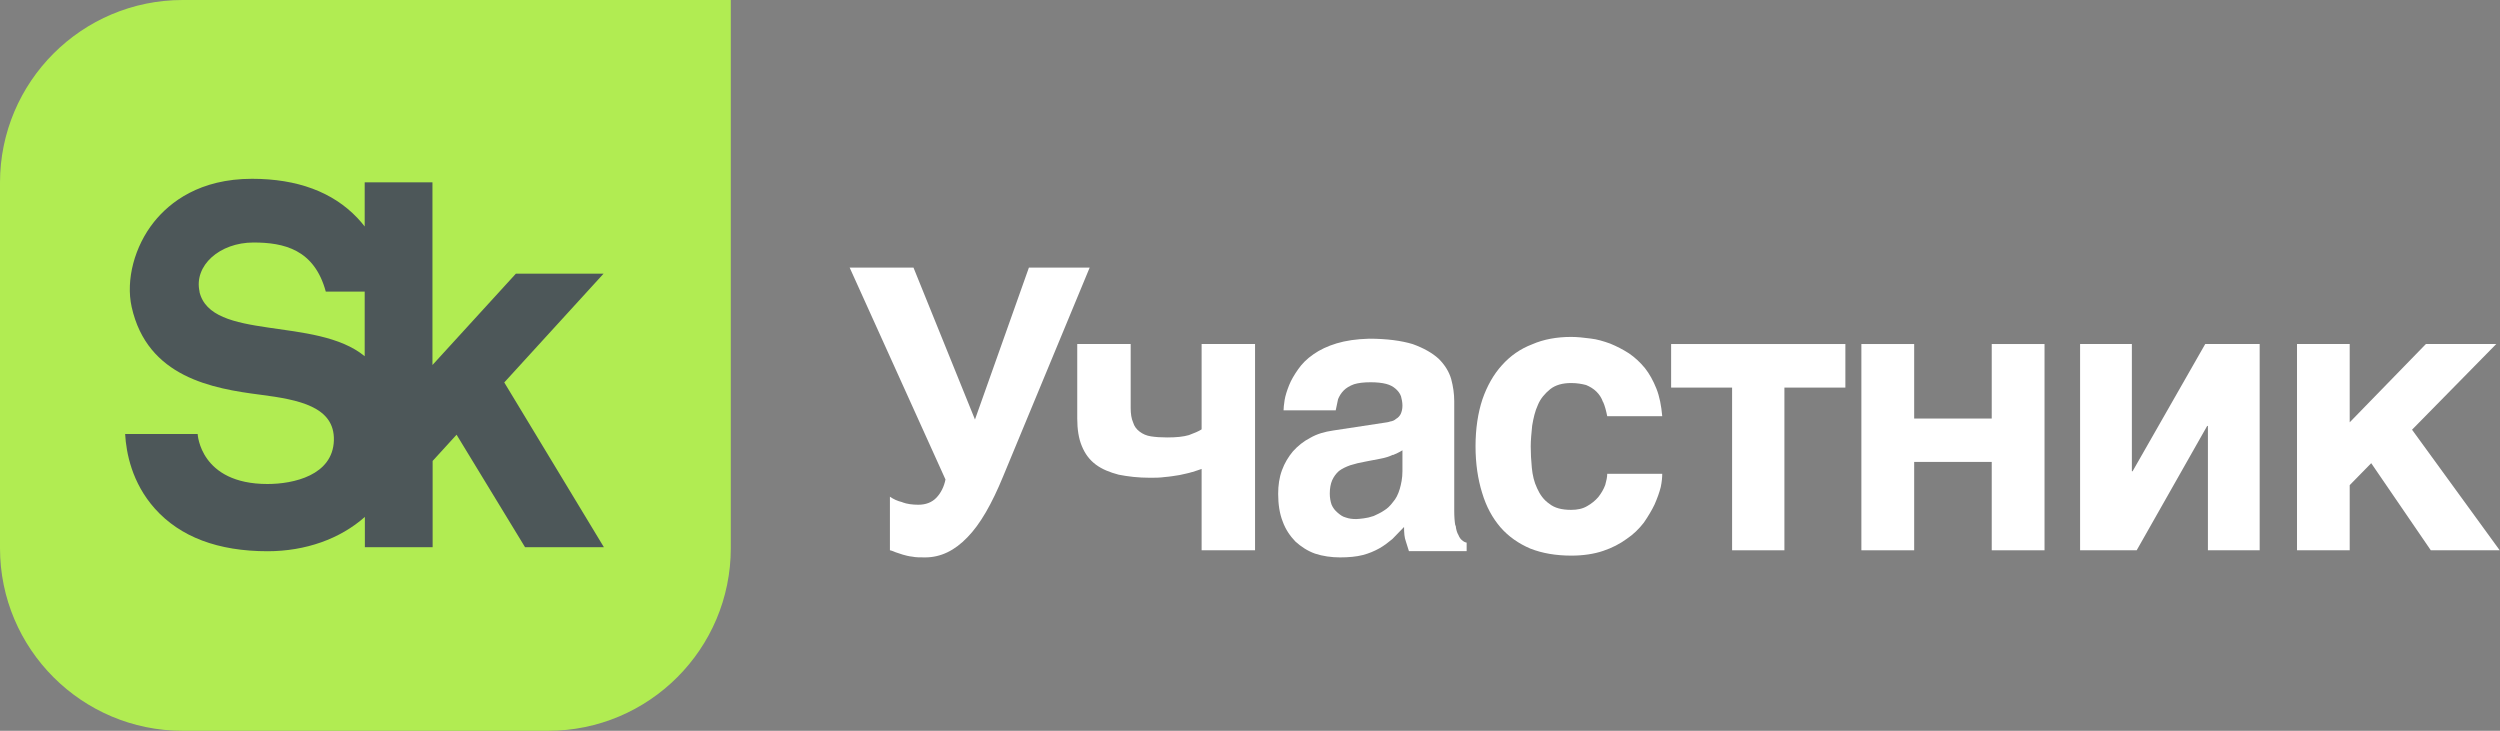
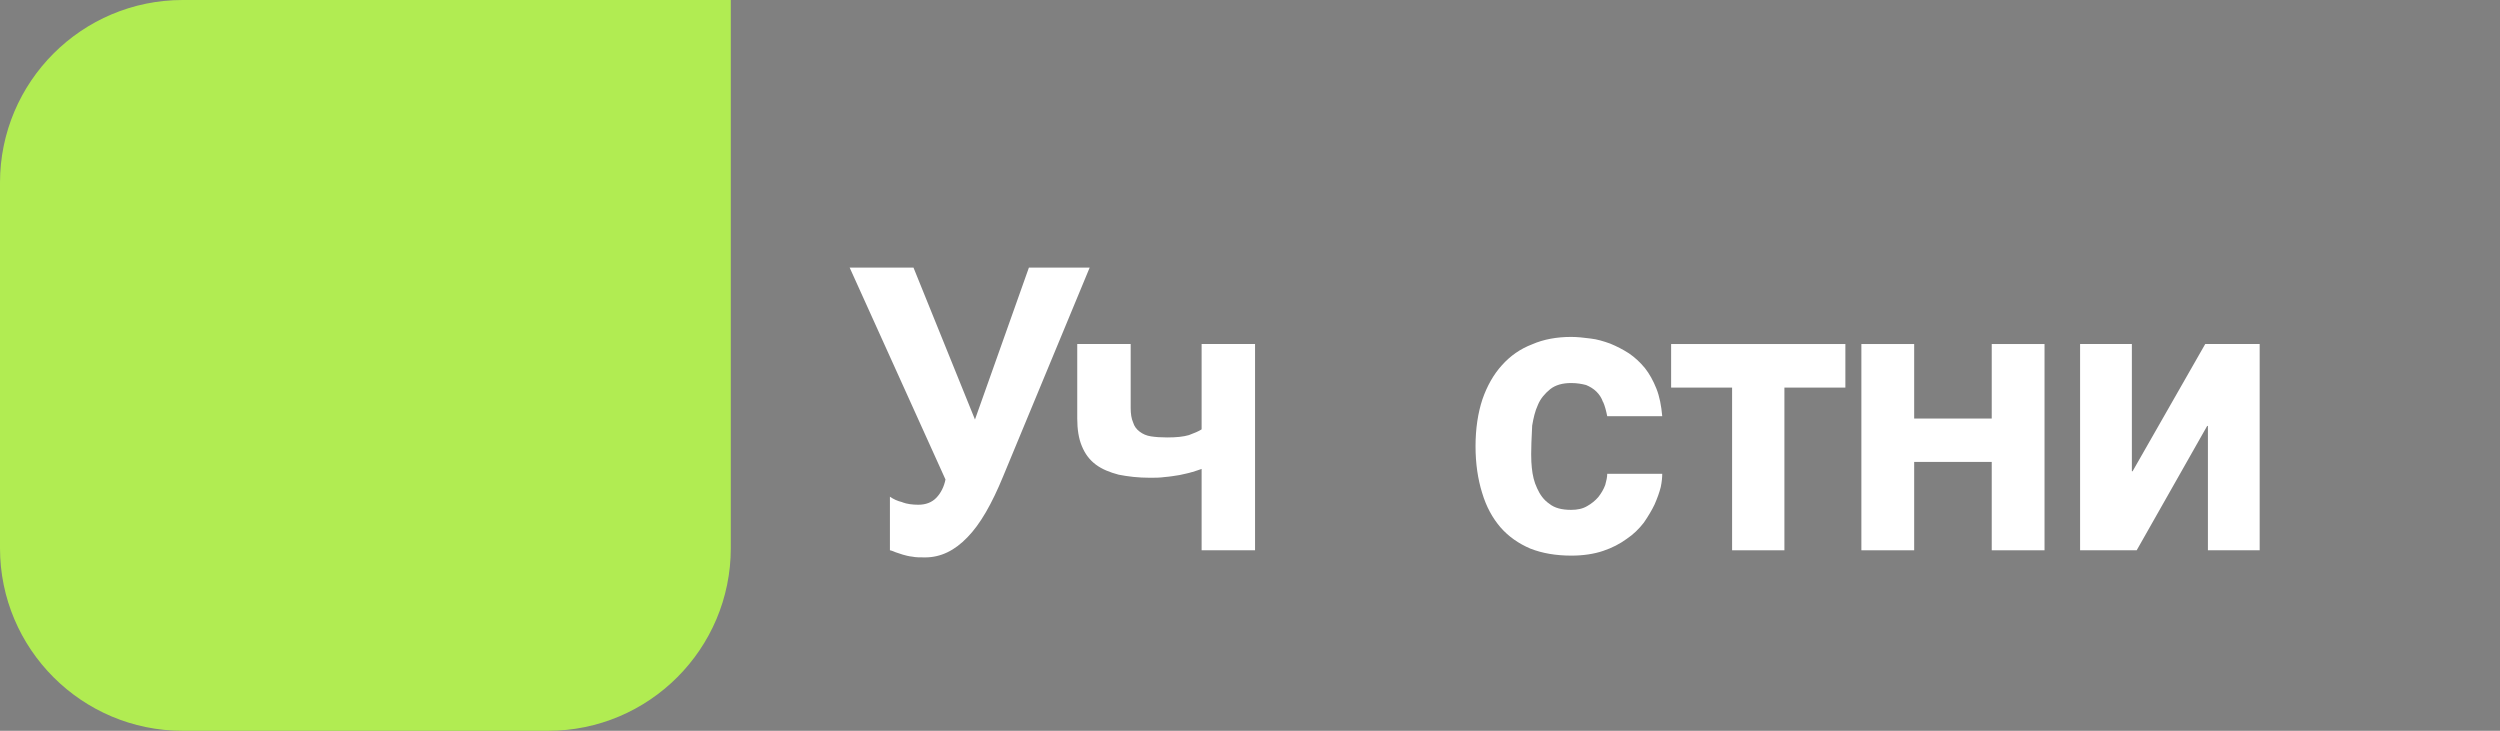
<svg xmlns="http://www.w3.org/2000/svg" width="1406" height="411" viewBox="0 0 1406 411" fill="none">
  <rect x="0" y="0" width="1406" height="411" fill="#808080" stroke="none" />
  <path d="M507.572 282.528C510.1 283.453 513.134 283.865 516.471 283.865C520.718 283.865 524.156 282.528 526.684 279.854C529.212 277.181 530.931 273.684 531.74 269.673L477.841 150.482H513.74L548.325 235.942L578.662 150.482H612.841L564.201 267.822C557.83 283.35 551.257 294.869 544.077 302.17C536.897 309.678 529.01 313.482 520.313 313.482C517.381 313.482 515.055 313.483 513.133 313.071C511.01 312.866 509.291 312.352 507.774 311.94L503.729 310.603C502.718 310.192 501.605 309.677 500.493 309.472V279.34C502.414 280.677 504.74 281.808 507.471 282.425" fill="white" />
  <path d="M670.505 265.451C668.328 266.16 665.945 266.564 663.354 267.172C660.764 267.577 657.862 268.083 655.064 268.285C652.266 268.69 649.365 268.69 646.774 268.69C640.038 268.69 634.339 267.981 629.157 266.969C624.183 265.653 619.831 263.932 616.308 261.301C612.784 258.669 610.194 255.228 608.432 250.875C606.67 246.725 605.841 241.461 605.841 235.388V193.482H635.893V229.416C635.893 232.655 636.307 235.489 637.24 237.514C637.862 239.741 639.209 241.462 640.971 242.777C642.733 244.093 644.702 245.004 647.292 245.409C649.883 245.814 652.992 246.017 656.412 246.017C661.593 246.017 665.531 245.612 668.639 244.701C671.645 243.587 674.132 242.575 675.79 241.462V193.482H705.841V309.482H675.79V263.731C674.443 264.135 672.785 264.844 670.608 265.451" fill="white" />
-   <path d="M783.372 255.779C781.45 256.69 779.124 257.499 776.19 258.006L768.301 259.524C764.863 260.132 761.929 260.84 759.401 261.65C756.872 262.561 754.748 263.573 753.028 264.889C751.309 266.408 750.095 268.129 749.185 270.154C748.376 272.077 747.87 274.507 747.87 277.544C747.87 279.973 748.274 282.099 748.881 283.82C749.69 285.744 750.803 287.06 752.32 288.376C753.635 289.489 755.051 290.603 756.771 291.008C758.693 291.717 760.615 291.919 762.739 291.919C763.75 291.919 765.267 291.717 766.987 291.514C768.706 291.312 770.425 290.907 772.549 290.198C774.471 289.287 776.393 288.477 778.315 287.161C780.237 286.048 781.956 284.327 783.372 282.403C785.091 280.48 786.305 278.05 787.216 275.013C788.025 272.178 788.732 268.939 788.732 264.991V253.248C787.013 254.361 785.092 255.171 783.473 255.88M818.672 295.564C818.874 297.791 819.481 299.715 820.189 300.828C820.796 302.347 821.504 303.258 822.313 303.865C823.122 304.574 823.83 304.979 824.841 305.181V309.939H792.374L790.654 304.472C789.845 302.346 789.643 299.715 789.643 296.374L783.068 303.156C780.742 305.08 778.416 306.902 775.685 308.421C772.954 309.939 769.92 311.255 766.38 312.166C762.84 313.077 758.49 313.482 753.635 313.482C748.78 313.482 743.824 312.774 739.576 311.356C735.328 309.838 731.687 307.408 728.551 304.574C725.618 301.537 722.988 297.791 721.37 293.236C719.65 288.882 718.841 283.618 718.841 277.746C718.841 272.988 719.448 268.635 720.966 264.485C722.483 260.334 724.607 256.892 727.135 253.855C729.866 250.818 733.102 248.186 736.845 246.263C740.688 244.035 744.937 242.82 749.792 242.112L778.416 237.759C779.427 237.556 780.54 237.556 781.855 237.05C783.169 236.848 784.181 236.443 785.193 235.532C786.305 234.924 787.114 234.013 787.721 232.9C788.328 231.584 788.732 230.065 788.732 228.141C788.732 226.218 788.328 224.396 787.924 222.878C787.317 221.157 786.204 219.84 784.99 218.727C783.473 217.411 781.855 216.5 779.528 215.892C777.202 215.285 774.168 214.981 770.83 214.981C766.784 214.981 763.851 215.386 761.524 216.094C758.996 217.006 757.074 218.221 755.76 219.537C754.242 221.055 753.231 222.776 752.523 224.497L751.208 230.773H721.876C721.876 229.457 722.078 227.534 722.482 224.902C722.887 222.473 723.797 219.638 725.011 216.601C726.124 213.766 727.944 210.729 730.068 207.692C732.192 204.655 734.923 201.821 738.767 199.188C742.206 196.759 746.656 194.633 751.714 193.115C756.771 191.596 762.738 190.685 769.92 190.482C779.933 190.482 788.126 191.596 794.498 193.519C800.668 195.746 805.523 198.48 809.164 201.821C812.603 205.263 814.929 209.008 816.143 213.159C817.256 217.309 817.862 221.46 817.862 225.61V287.06C817.862 290.603 818.065 293.337 818.469 295.564" fill="white" />
-   <path d="M901.549 226.159C900.729 223.728 899.397 221.803 897.86 220.283C896.119 218.561 894.172 217.447 892.021 216.535C889.665 215.927 886.9 215.42 883.622 215.42C878.705 215.42 874.812 216.535 871.841 218.865C868.87 221.296 866.412 224.133 864.978 227.578C863.236 231.327 862.417 235.177 861.7 239.331C861.29 243.485 860.88 247.436 860.88 251.084C860.88 254.731 861.085 258.987 861.495 263.039C861.904 267.396 862.827 271.145 864.466 274.59C866.002 278.034 868.153 281.175 871.329 283.303C874.3 285.734 878.397 286.748 883.622 286.748C887.105 286.748 890.076 286.14 892.636 284.62C894.993 283.303 897.144 281.58 898.885 279.554C900.627 277.325 901.856 275.198 902.778 272.766C903.392 270.537 903.905 268.409 903.905 266.484H934.841C934.841 268.409 934.636 270.841 934.022 273.88C933.202 277.123 932.075 280.162 930.538 283.709C929.002 286.951 926.851 290.496 924.495 293.941C921.729 297.487 918.656 300.527 914.866 303.06C910.973 305.897 906.671 308.126 901.549 309.848C896.427 311.57 890.382 312.482 883.724 312.482C875.119 312.482 867.333 311.165 860.675 308.531C854.016 305.694 848.383 301.743 843.875 296.575C839.368 291.307 835.885 285.025 833.529 277.123C831.173 269.524 829.841 260.81 829.841 250.982C829.841 241.155 831.173 232.239 833.734 224.539C836.295 217.142 839.982 210.557 844.694 205.389C849.407 200.121 855.041 196.17 861.7 193.637C868.153 190.8 875.632 189.482 883.622 189.482C887.105 189.482 890.69 189.888 894.582 190.395C898.27 190.8 901.855 191.914 905.543 193.231C909.231 194.751 912.612 196.474 916.095 198.703C919.373 200.932 922.344 203.667 925.109 207.011C927.67 210.253 929.822 214.204 931.563 218.561C933.305 222.917 934.329 228.186 934.841 234.063H903.905C903.29 231.023 902.573 228.186 901.549 225.957" fill="white" />
+   <path d="M901.549 226.159C900.729 223.728 899.397 221.803 897.86 220.283C896.119 218.561 894.172 217.447 892.021 216.535C889.665 215.927 886.9 215.42 883.622 215.42C878.705 215.42 874.812 216.535 871.841 218.865C868.87 221.296 866.412 224.133 864.978 227.578C863.236 231.327 862.417 235.177 861.7 239.331C860.88 254.731 861.085 258.987 861.495 263.039C861.904 267.396 862.827 271.145 864.466 274.59C866.002 278.034 868.153 281.175 871.329 283.303C874.3 285.734 878.397 286.748 883.622 286.748C887.105 286.748 890.076 286.14 892.636 284.62C894.993 283.303 897.144 281.58 898.885 279.554C900.627 277.325 901.856 275.198 902.778 272.766C903.392 270.537 903.905 268.409 903.905 266.484H934.841C934.841 268.409 934.636 270.841 934.022 273.88C933.202 277.123 932.075 280.162 930.538 283.709C929.002 286.951 926.851 290.496 924.495 293.941C921.729 297.487 918.656 300.527 914.866 303.06C910.973 305.897 906.671 308.126 901.549 309.848C896.427 311.57 890.382 312.482 883.724 312.482C875.119 312.482 867.333 311.165 860.675 308.531C854.016 305.694 848.383 301.743 843.875 296.575C839.368 291.307 835.885 285.025 833.529 277.123C831.173 269.524 829.841 260.81 829.841 250.982C829.841 241.155 831.173 232.239 833.734 224.539C836.295 217.142 839.982 210.557 844.694 205.389C849.407 200.121 855.041 196.17 861.7 193.637C868.153 190.8 875.632 189.482 883.622 189.482C887.105 189.482 890.69 189.888 894.582 190.395C898.27 190.8 901.855 191.914 905.543 193.231C909.231 194.751 912.612 196.474 916.095 198.703C919.373 200.932 922.344 203.667 925.109 207.011C927.67 210.253 929.822 214.204 931.563 218.561C933.305 222.917 934.329 228.186 934.841 234.063H903.905C903.29 231.023 902.573 228.186 901.549 225.957" fill="white" />
  <path d="M1037.84 193.482V217.978H1003.55V309.482H974.131V217.978H939.841V193.482H1037.84Z" fill="white" />
  <path d="M1120.15 235.388V193.482H1149.84V309.482H1120.15V259.783H1076.53V309.482H1046.84V193.482H1076.53V235.388H1120.15Z" fill="white" />
  <path d="M1199.36 265.046L1240.22 193.482H1270.84V309.482H1241.73V239.538H1241.32L1201.67 309.482H1169.84V193.482H1198.96V265.046H1199.36Z" fill="white" />
-   <path d="M1364.32 193.482H1403.89L1356.53 241.664L1405.84 309.482H1367.09L1333.57 260.491L1321.47 272.84V309.482H1291.84V193.482H1321.47V237.514L1364.32 193.482Z" fill="white" />
  <path d="M102.75 0C46.03 0 0 46.03 0 102.75V308.25C0 364.97 46.03 411 102.75 411H308.25C364.971 411 411 364.97 411 308.25V0H102.75Z" fill="#B1EC52" />
-   <path d="M112.251 164.105C108.886 149.356 123.536 136.388 142.542 136.388C159.667 136.388 176.792 140.249 183.226 164.007H205.103V200.335C177.782 177.865 118.587 191.921 112.153 164.007M339.43 153.91H290.134L243.213 205.285V102.535H205.103V127.381C203.915 125.797 202.529 124.213 201.044 122.629C187.186 107.979 167.19 100.555 141.75 100.555C112.252 100.555 95.523 113.72 86.614 124.807C75.626 138.566 70.676 157.374 74.042 172.619C82.852 212.214 119.577 218.549 146.601 222.014C167.883 224.785 188.275 228.646 187.78 247.651C187.186 267.35 165.013 272.201 150.461 272.201C112.45 272.201 111.163 244.088 111.163 244.088H70.379C70.973 254.68 74.141 271.508 87.109 286.059C101.363 301.996 122.646 310.015 150.461 310.015C171.843 310.015 191.244 303.085 205.202 290.712V307.737H243.313V259.233L256.775 244.484L295.282 307.737H339.628L283.6 215.084L339.628 153.711L339.43 153.91Z" fill="#4D5759" />
</svg>